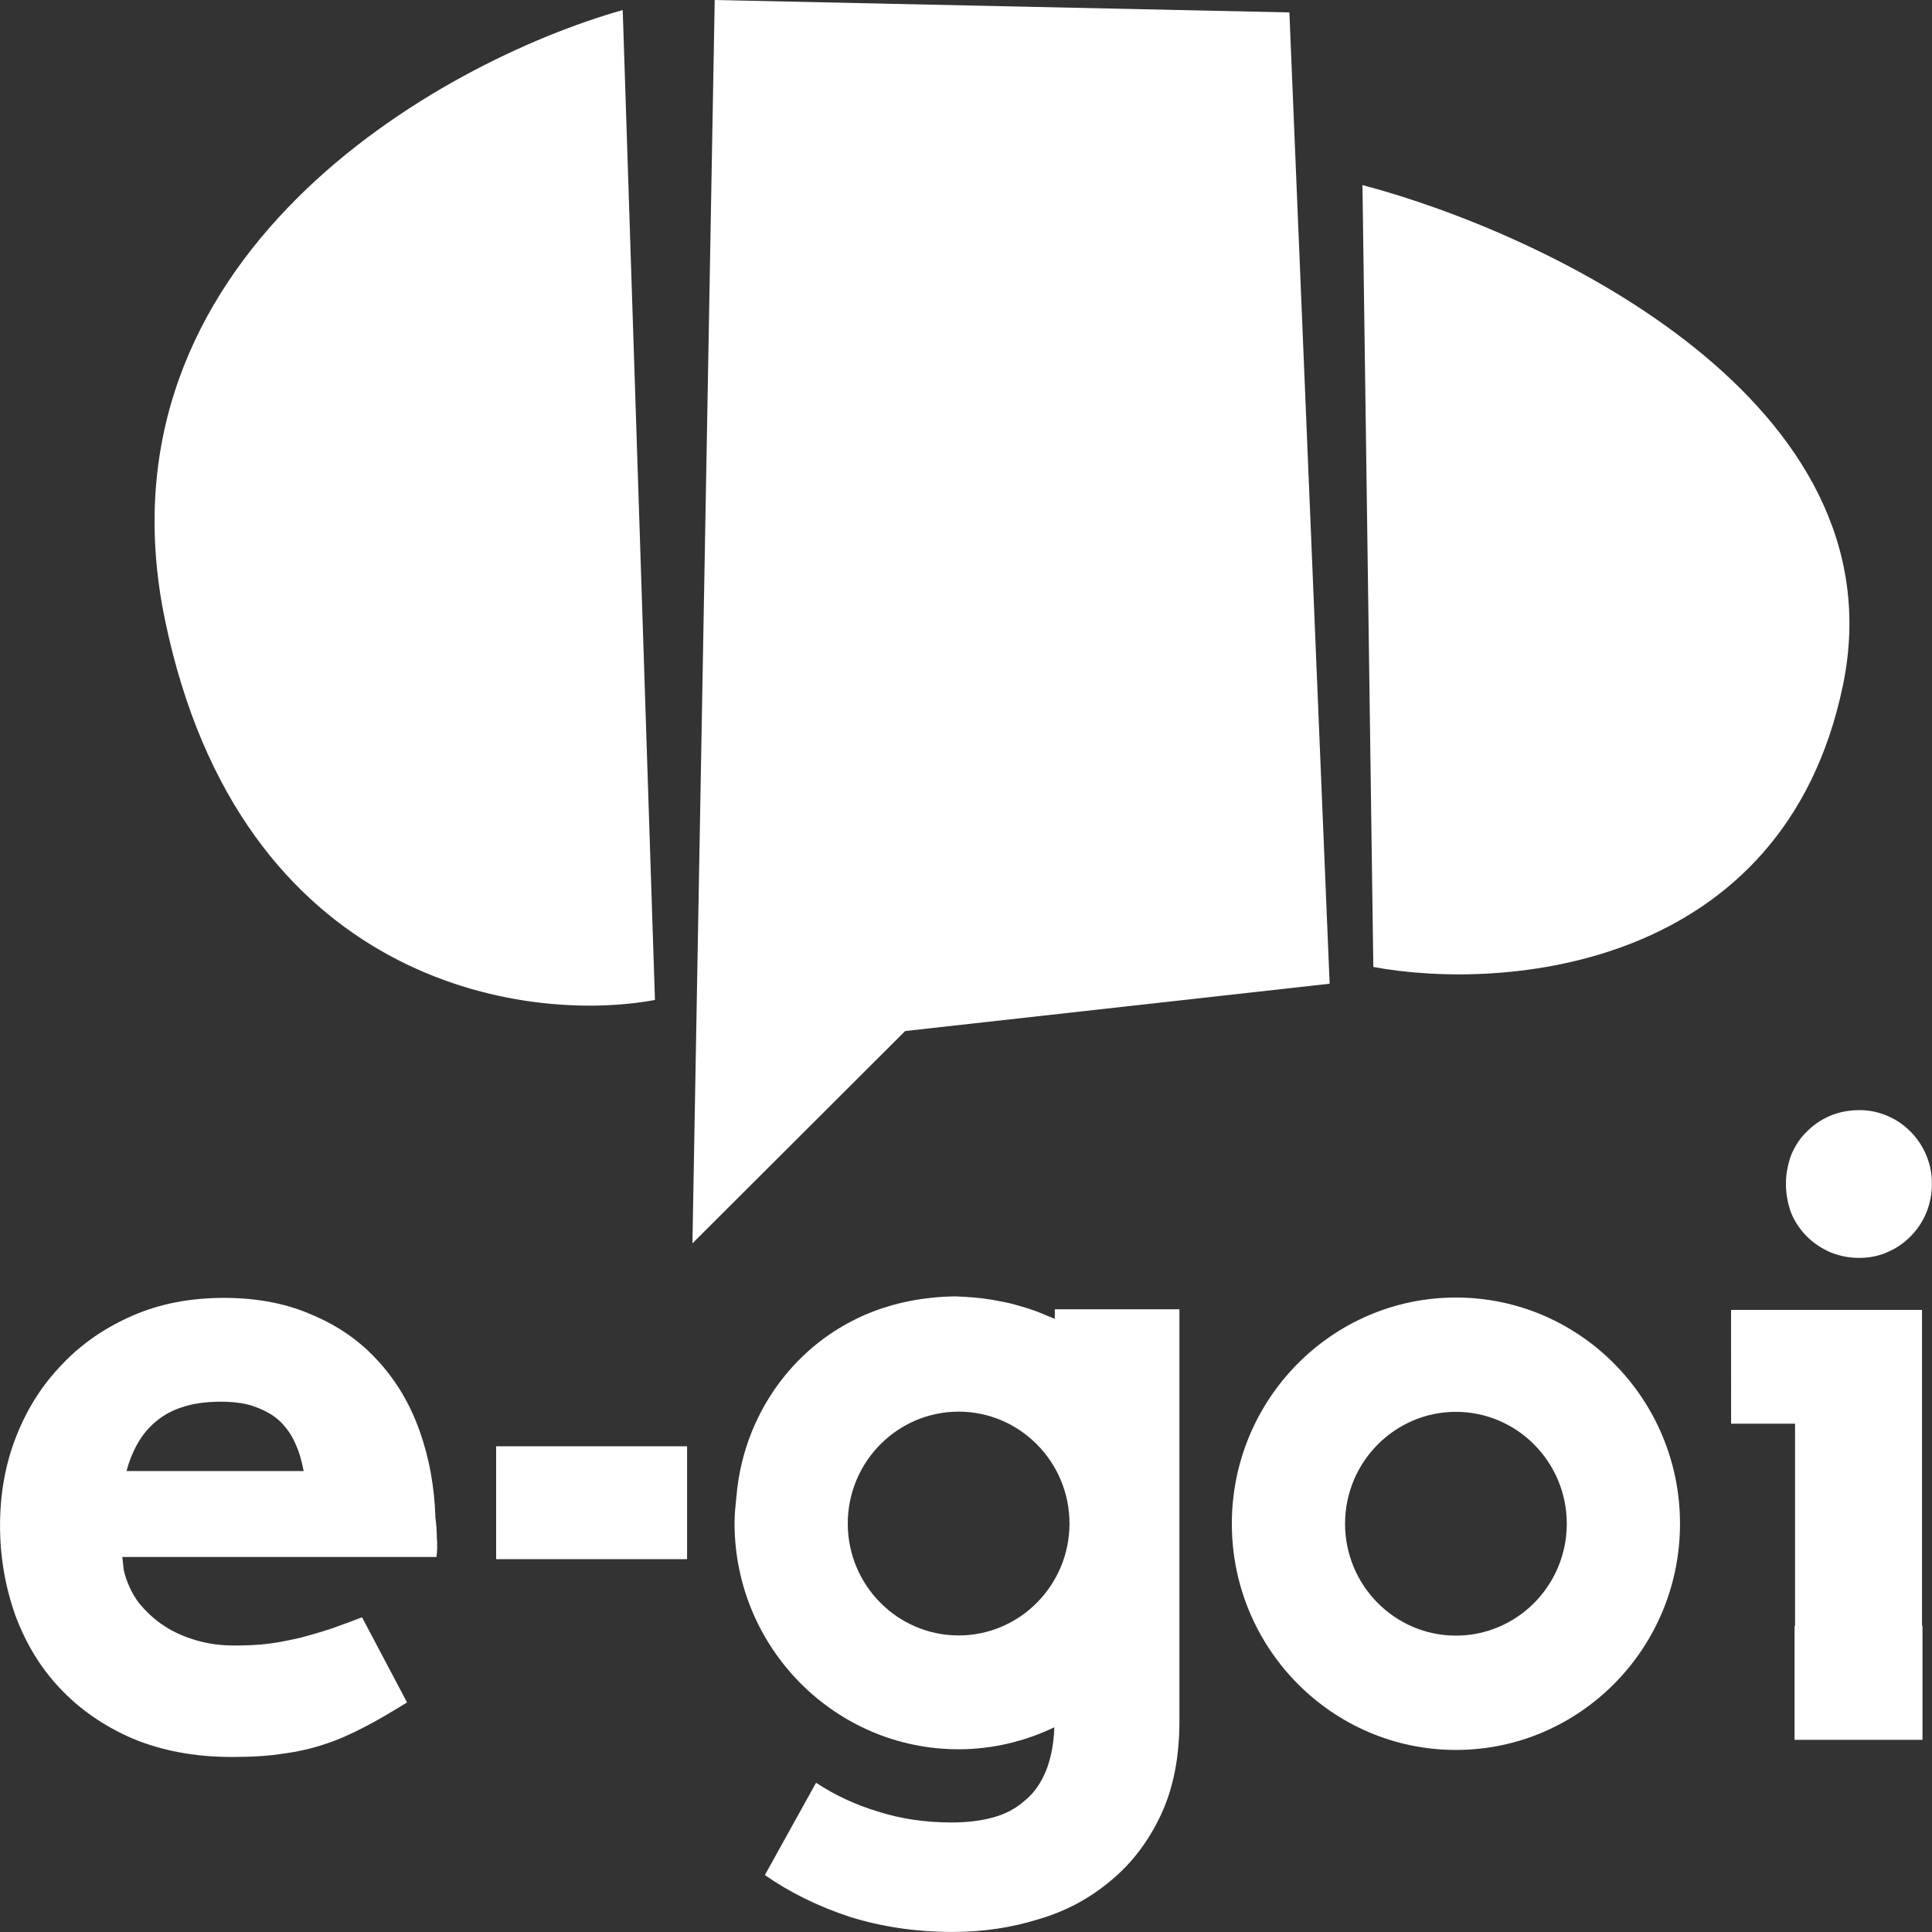
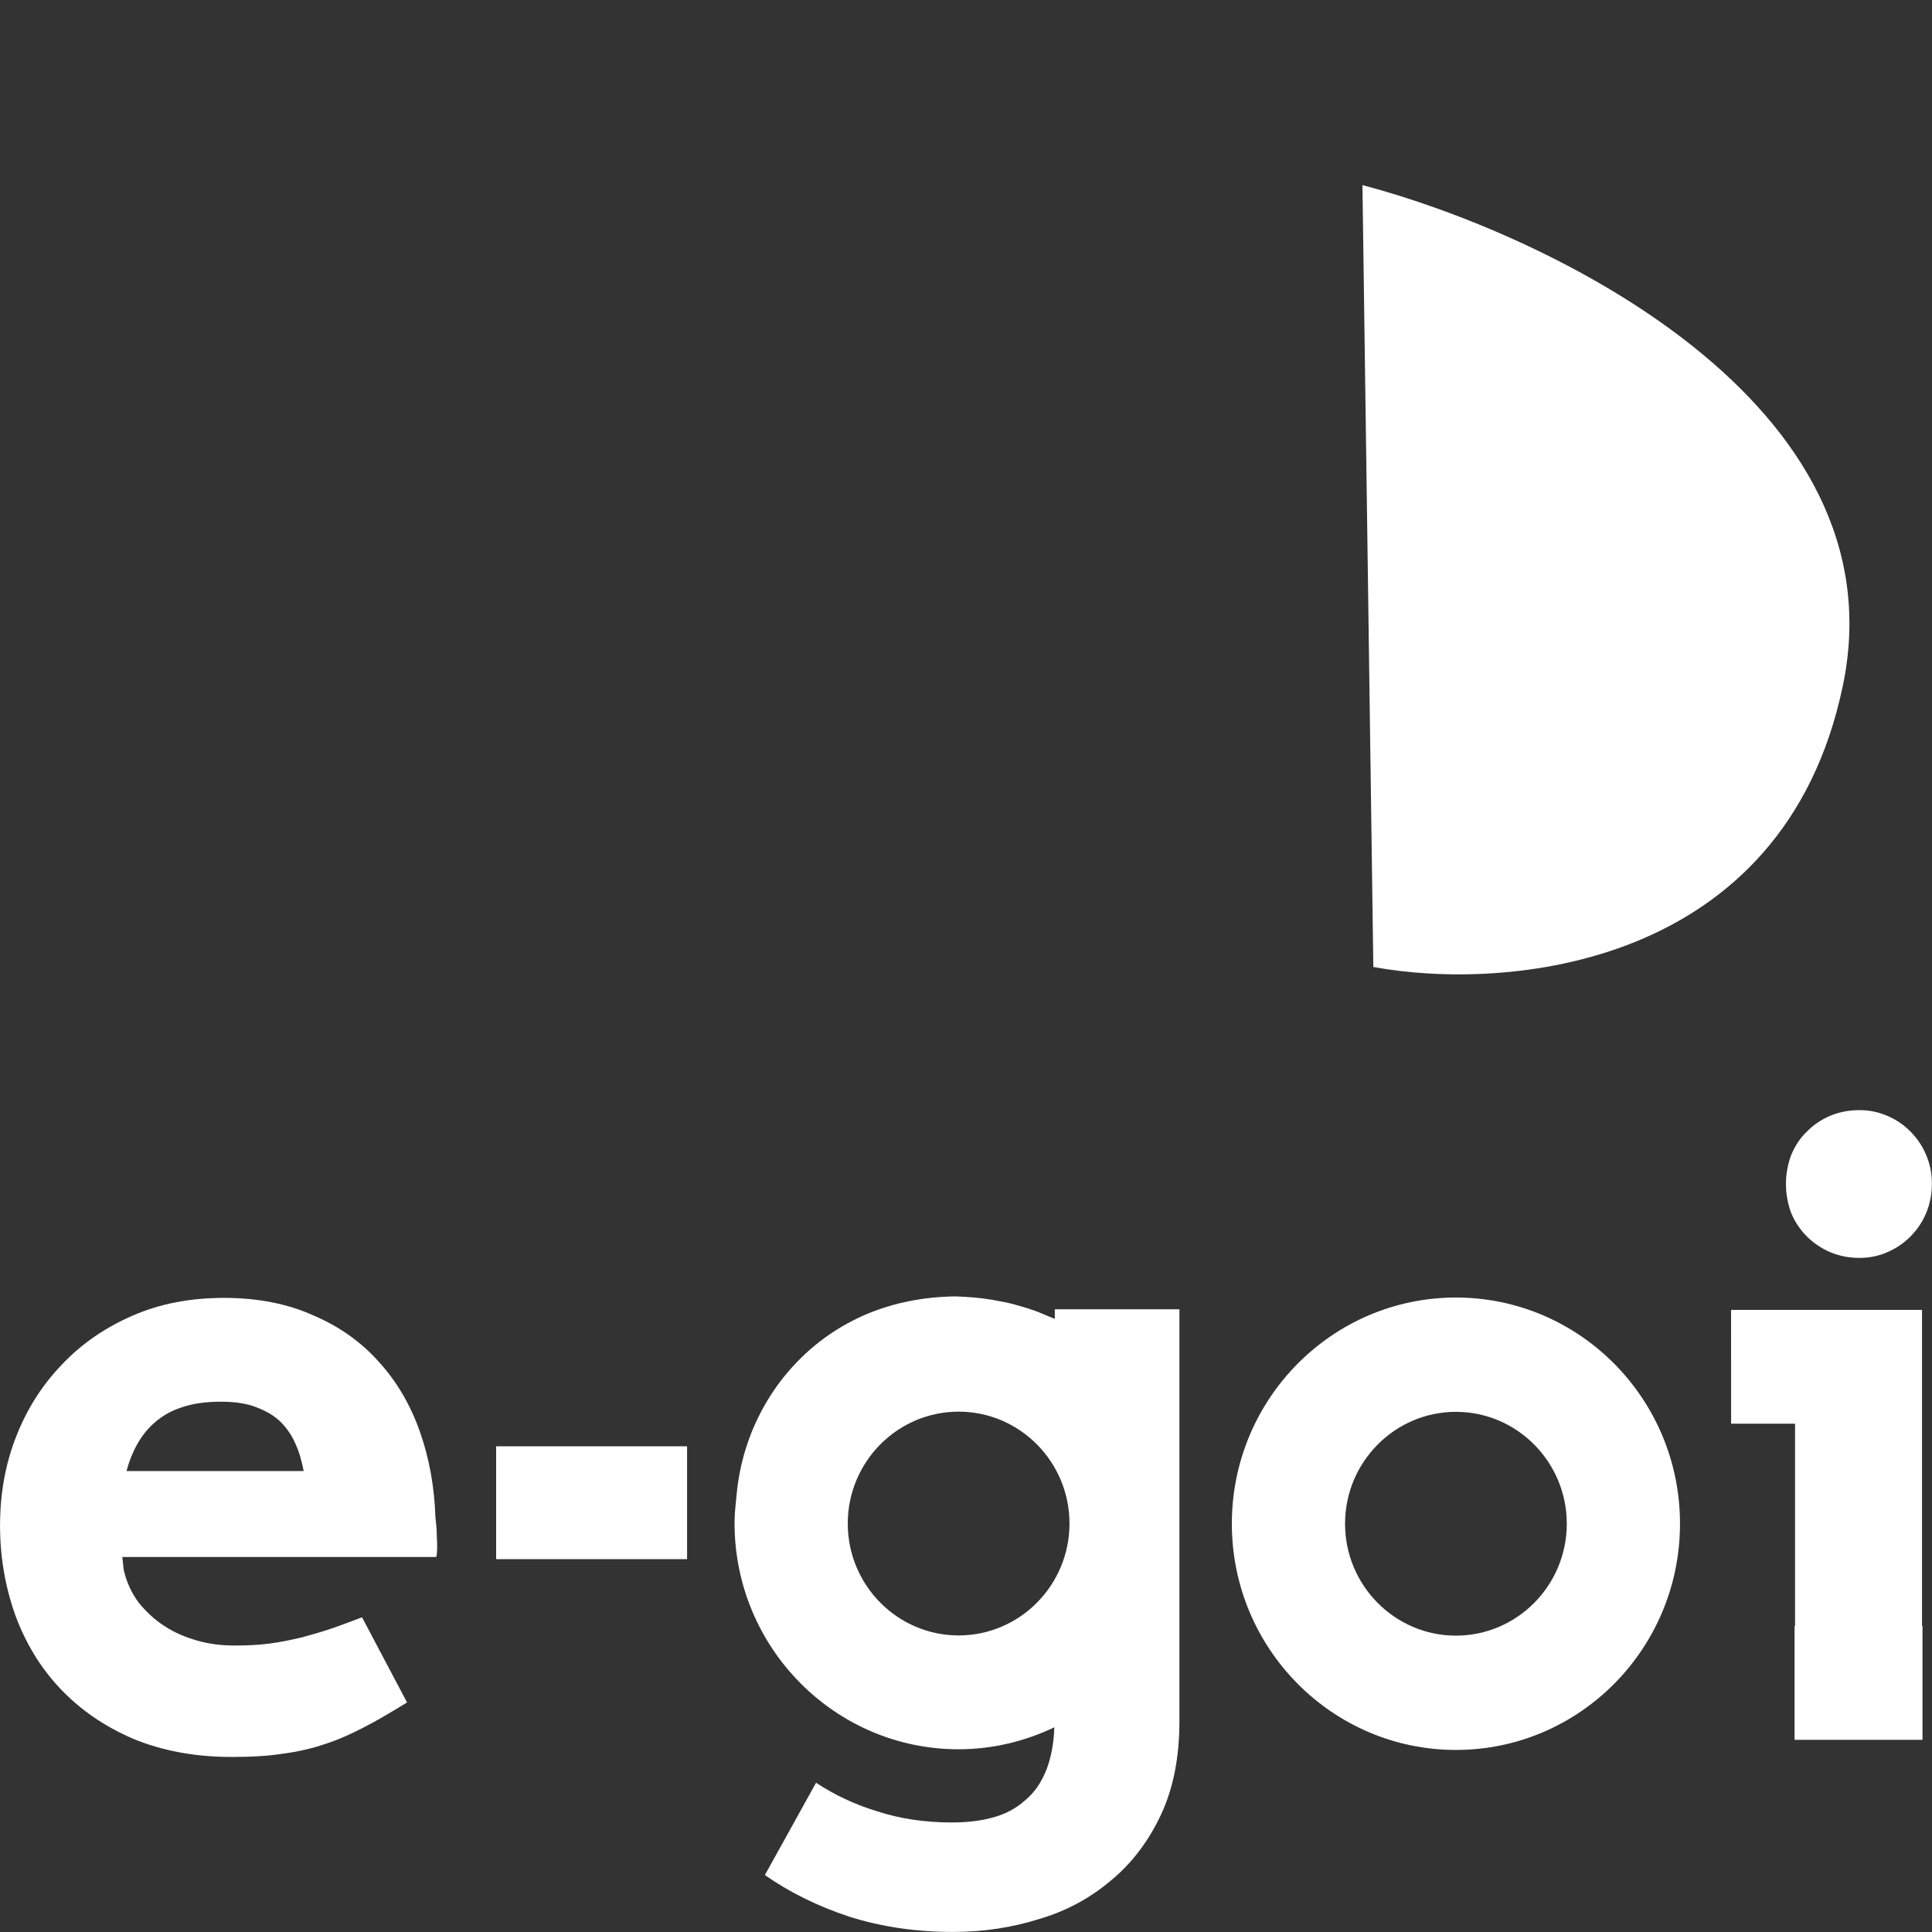
<svg xmlns="http://www.w3.org/2000/svg" height="60" viewBox="0 0 60 60" width="60">
  <rect x="0" y="0" width="60" height="60" fill="#333333" stroke="none" />
  <g fill="#fff">
-     <path d="m18.539.386-17.847-.386-.692 38.614 6.606-6.594 13.183-1.47z" transform="translate(21.504)" />
-     <path d="m14.539-0 1.001 30.743c-4.09.757-12.874-.535-15.214-11.792-2.339-11.257 8.49-17.332 14.213-18.951z" transform="translate(4.8 .312)" />
+     <path d="m14.539-0 1.001 30.743z" transform="translate(4.8 .312)" />
    <path d="m0 0.0.338 24.282c4.09.757 12.742.074 14.581-8.733 1.839-8.807-9.181-14.035-14.919-15.549z" transform="translate(42.312 5.748)" />
    <path d="m6.959-0c-3.84 0-6.959 3.149-6.959 7.025s3.119 7.025 6.959 7.025 6.959-3.148 6.959-7.025-3.119-7.025-6.959-7.025zm0 10.5c-1.898 0-3.443-1.559-3.443-3.475 0-1.916 1.545-3.475 3.443-3.475s3.443 1.559 3.443 3.475c0 1.916-1.545 3.475-3.443 3.475z" transform="translate(38.256 40.296)" />
    <path d="m5.93 0h-5.93v3.505h5.93z" transform="translate(15.408 44.916)" />
    <path d="m9.946.416v.282c-.074-.03-.147-.059-.221-.089-.059-.03-.118-.045-.177-.074-.132-.059-.265-.104-.397-.149-.147-.045-.294-.089-.456-.134-.074-.015-.162-.045-.235-.059-.147-.03-.309-.059-.471-.089-.353-.059-.721-.089-1.133-.104-.986.015-1.898.193-2.751.55-.839.356-1.56.861-2.163 1.485s-1.074 1.351-1.412 2.183c-.25.624-.412 1.292-.471 1.99-.029.282-.059.55-.059.832 0 3.876 3.119 7.025 6.959 7.025 1.059 0 2.075-.252 2.972-.683-.015.505-.103.936-.235 1.292-.162.416-.383.743-.677.98-.28.252-.618.431-1.015.535-.383.104-.809.149-1.265.149-.839 0-1.604-.119-2.295-.342-.692-.208-1.324-.505-1.913-.891l-1.589 2.866c.765.535 1.633.965 2.619 1.292.986.312 2.06.475 3.222.475.942 0 1.824-.134 2.678-.401.853-.252 1.589-.654 2.236-1.203.647-.535 1.162-1.218 1.545-2.035s.574-1.782.574-2.911v-12.787h-3.87zm-2.987 10.114c-1.898 0-3.443-1.559-3.443-3.475 0-1.916 1.545-3.475 3.443-3.475s3.443 1.559 3.443 3.475c0 1.916-1.545 3.475-3.443 3.475z" transform="translate(22.812 40.26)" />
    <path d="m-0-0h5.93v9.817h.015v3.535h-3.973v-3.535h.015v-6.282h-1.986z" transform="translate(53.76 40.68)" />
    <path d="m-0 2.287c0-.312.059-.609.162-.891.118-.282.28-.535.486-.728.206-.208.441-.371.721-.49.28-.119.589-.178.912-.178.309 0 .589.059.868.178.28.119.515.282.721.49.206.208.368.446.486.728.118.282.177.564.177.891 0 .312-.059.624-.177.906s-.28.52-.486.728c-.206.208-.441.371-.721.49-.265.119-.559.178-.868.178-.324 0-.618-.059-.912-.178-.265-.119-.515-.282-.721-.49-.206-.208-.368-.446-.486-.728-.103-.282-.162-.579-.162-.906z" transform="translate(55.464 34.476)" />
    <path d="m13.566 7.455c0-.208-.015-.431-.044-.639-.03-.95-.191-1.842-.486-2.673-.294-.832-.721-1.559-1.28-2.168-.559-.624-1.236-1.099-2.045-1.441-.795-.356-1.721-.535-2.751-.535-1.045 0-1.986.178-2.84.55-.853.371-1.589.876-2.192 1.515-.618.639-1.089 1.381-1.427 2.243s-.5 1.782-.5 2.762.162 1.901.471 2.777c.324.876.78 1.634 1.398 2.287.618.653 1.368 1.173 2.266 1.559.898.371 1.913.564 3.06.564.618 0 1.148-.03 1.604-.104.456-.059.898-.163 1.295-.297.412-.134.809-.312 1.207-.52.412-.208.853-.475 1.339-.772l-1.398-2.644c-.309.119-.633.238-.927.342-.309.104-.618.193-.942.282-.324.074-.662.149-1.015.193-.338.045-.706.059-1.089.059s-.765-.045-1.133-.149c-.368-.104-.721-.252-1.015-.446-.309-.193-.574-.446-.809-.728-.221-.297-.383-.639-.471-1.025l-.044-.401h9.755c.029-.178.029-.386.015-.594zm-9.637-2.079c.074-.282.177-.55.324-.817.147-.267.324-.49.544-.683.235-.208.515-.371.839-.475.338-.119.75-.178 1.221-.178.456 0 .824.059 1.118.178.309.119.559.267.75.46s.353.431.456.683c.118.252.191.535.25.832z" transform="translate(0 40.308)" />
  </g>
</svg>